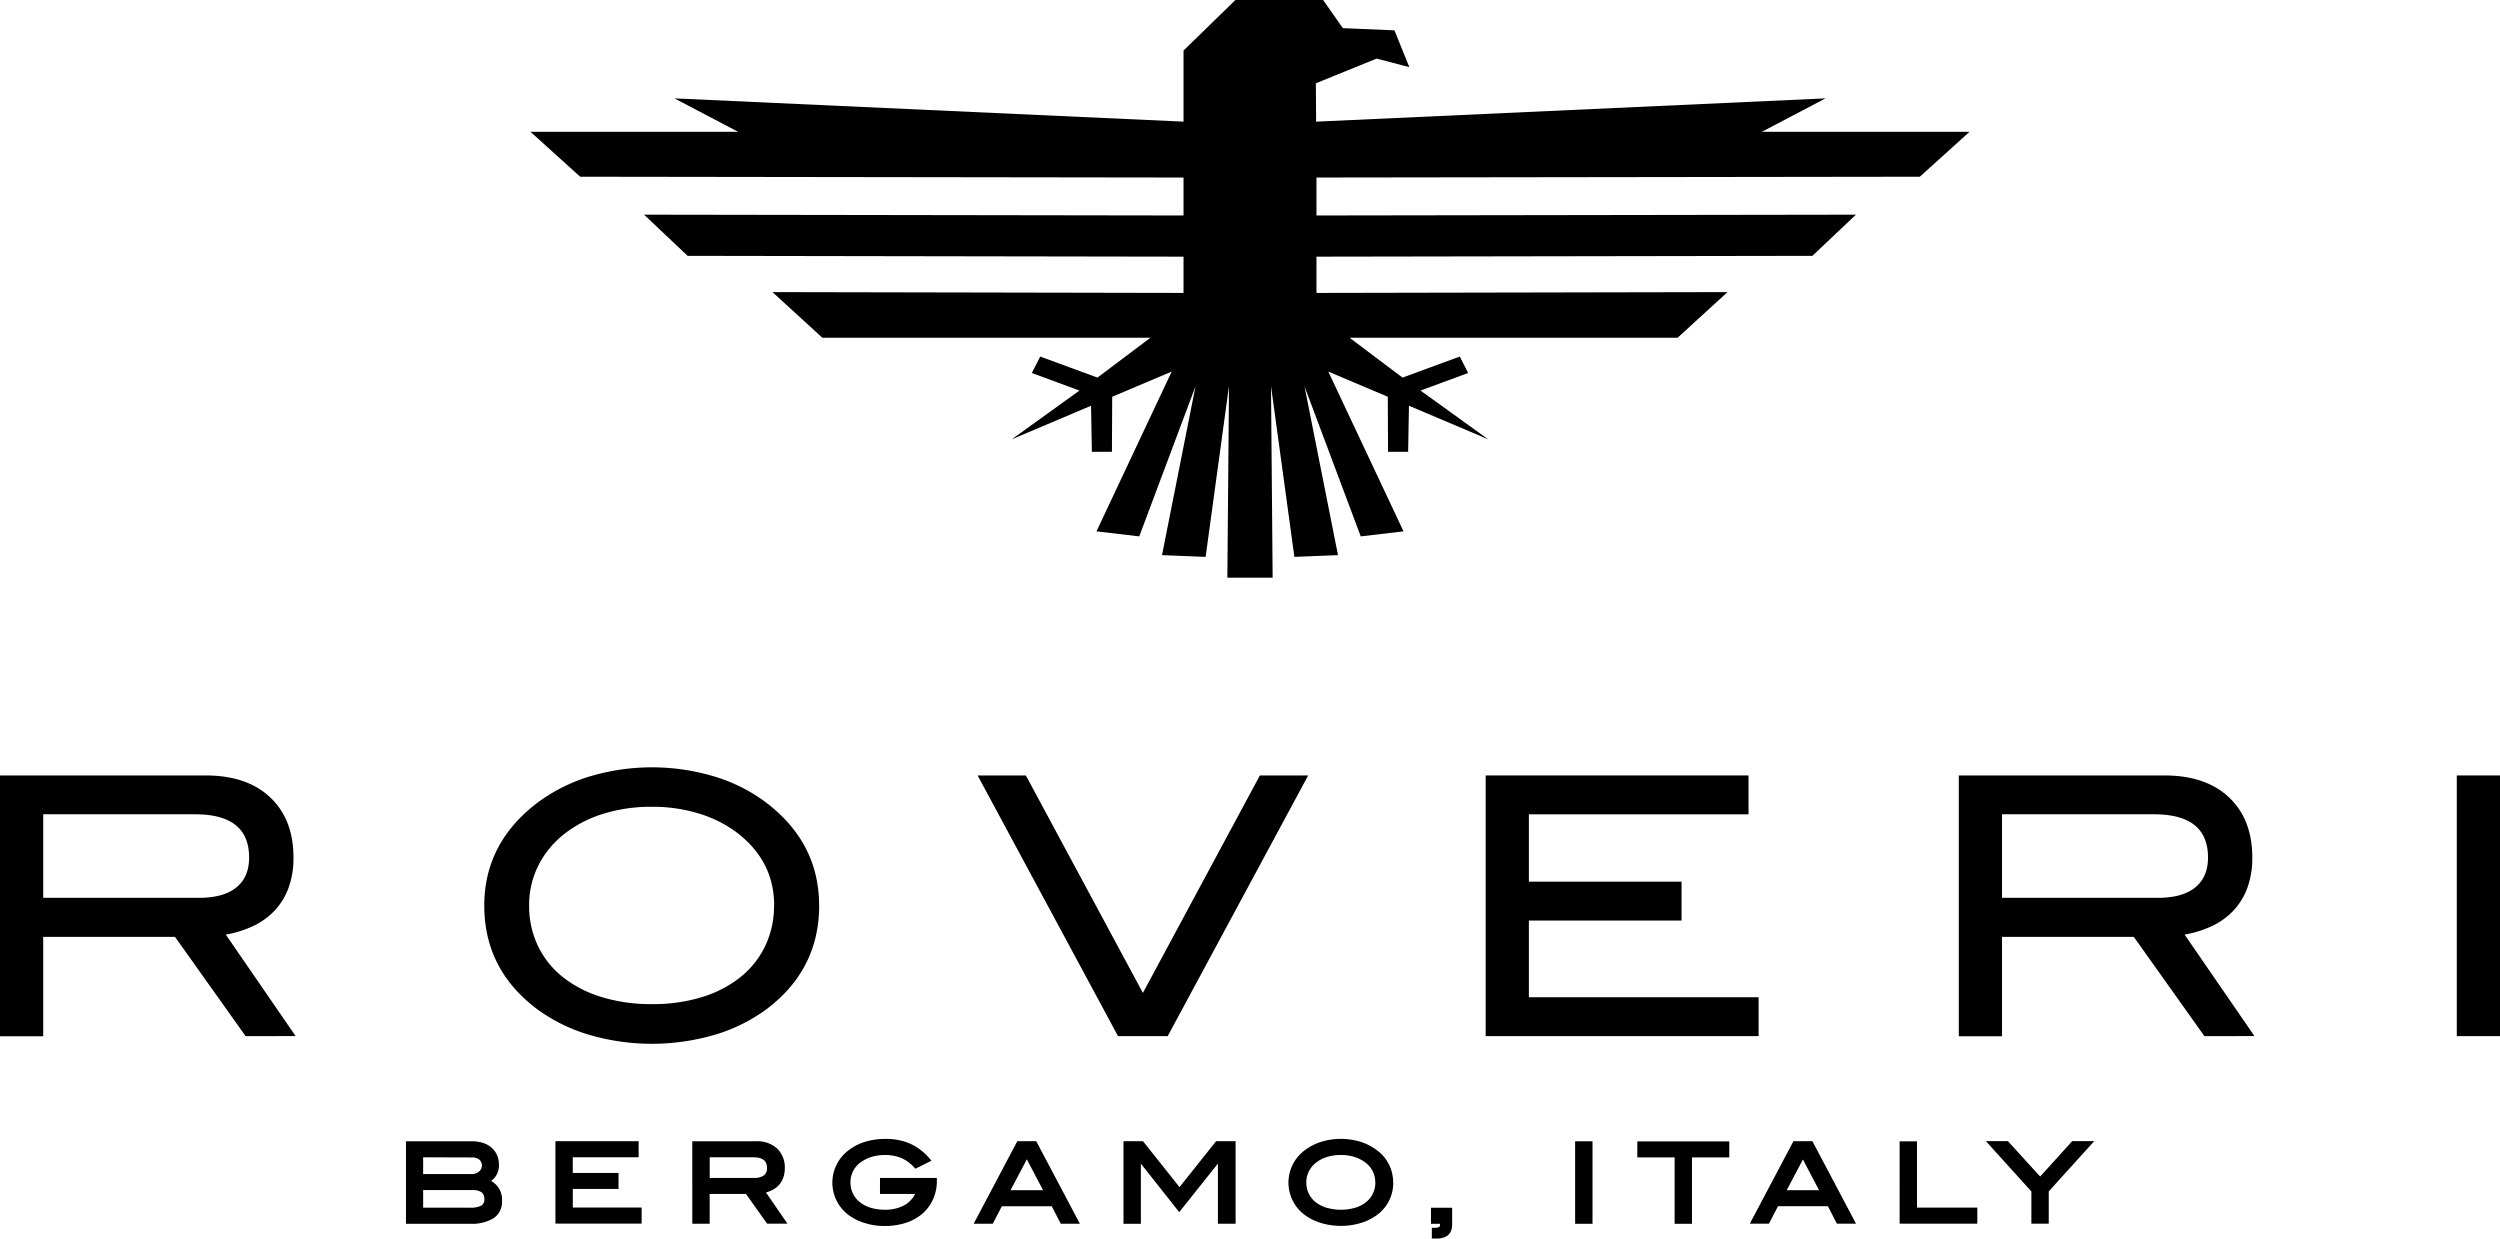
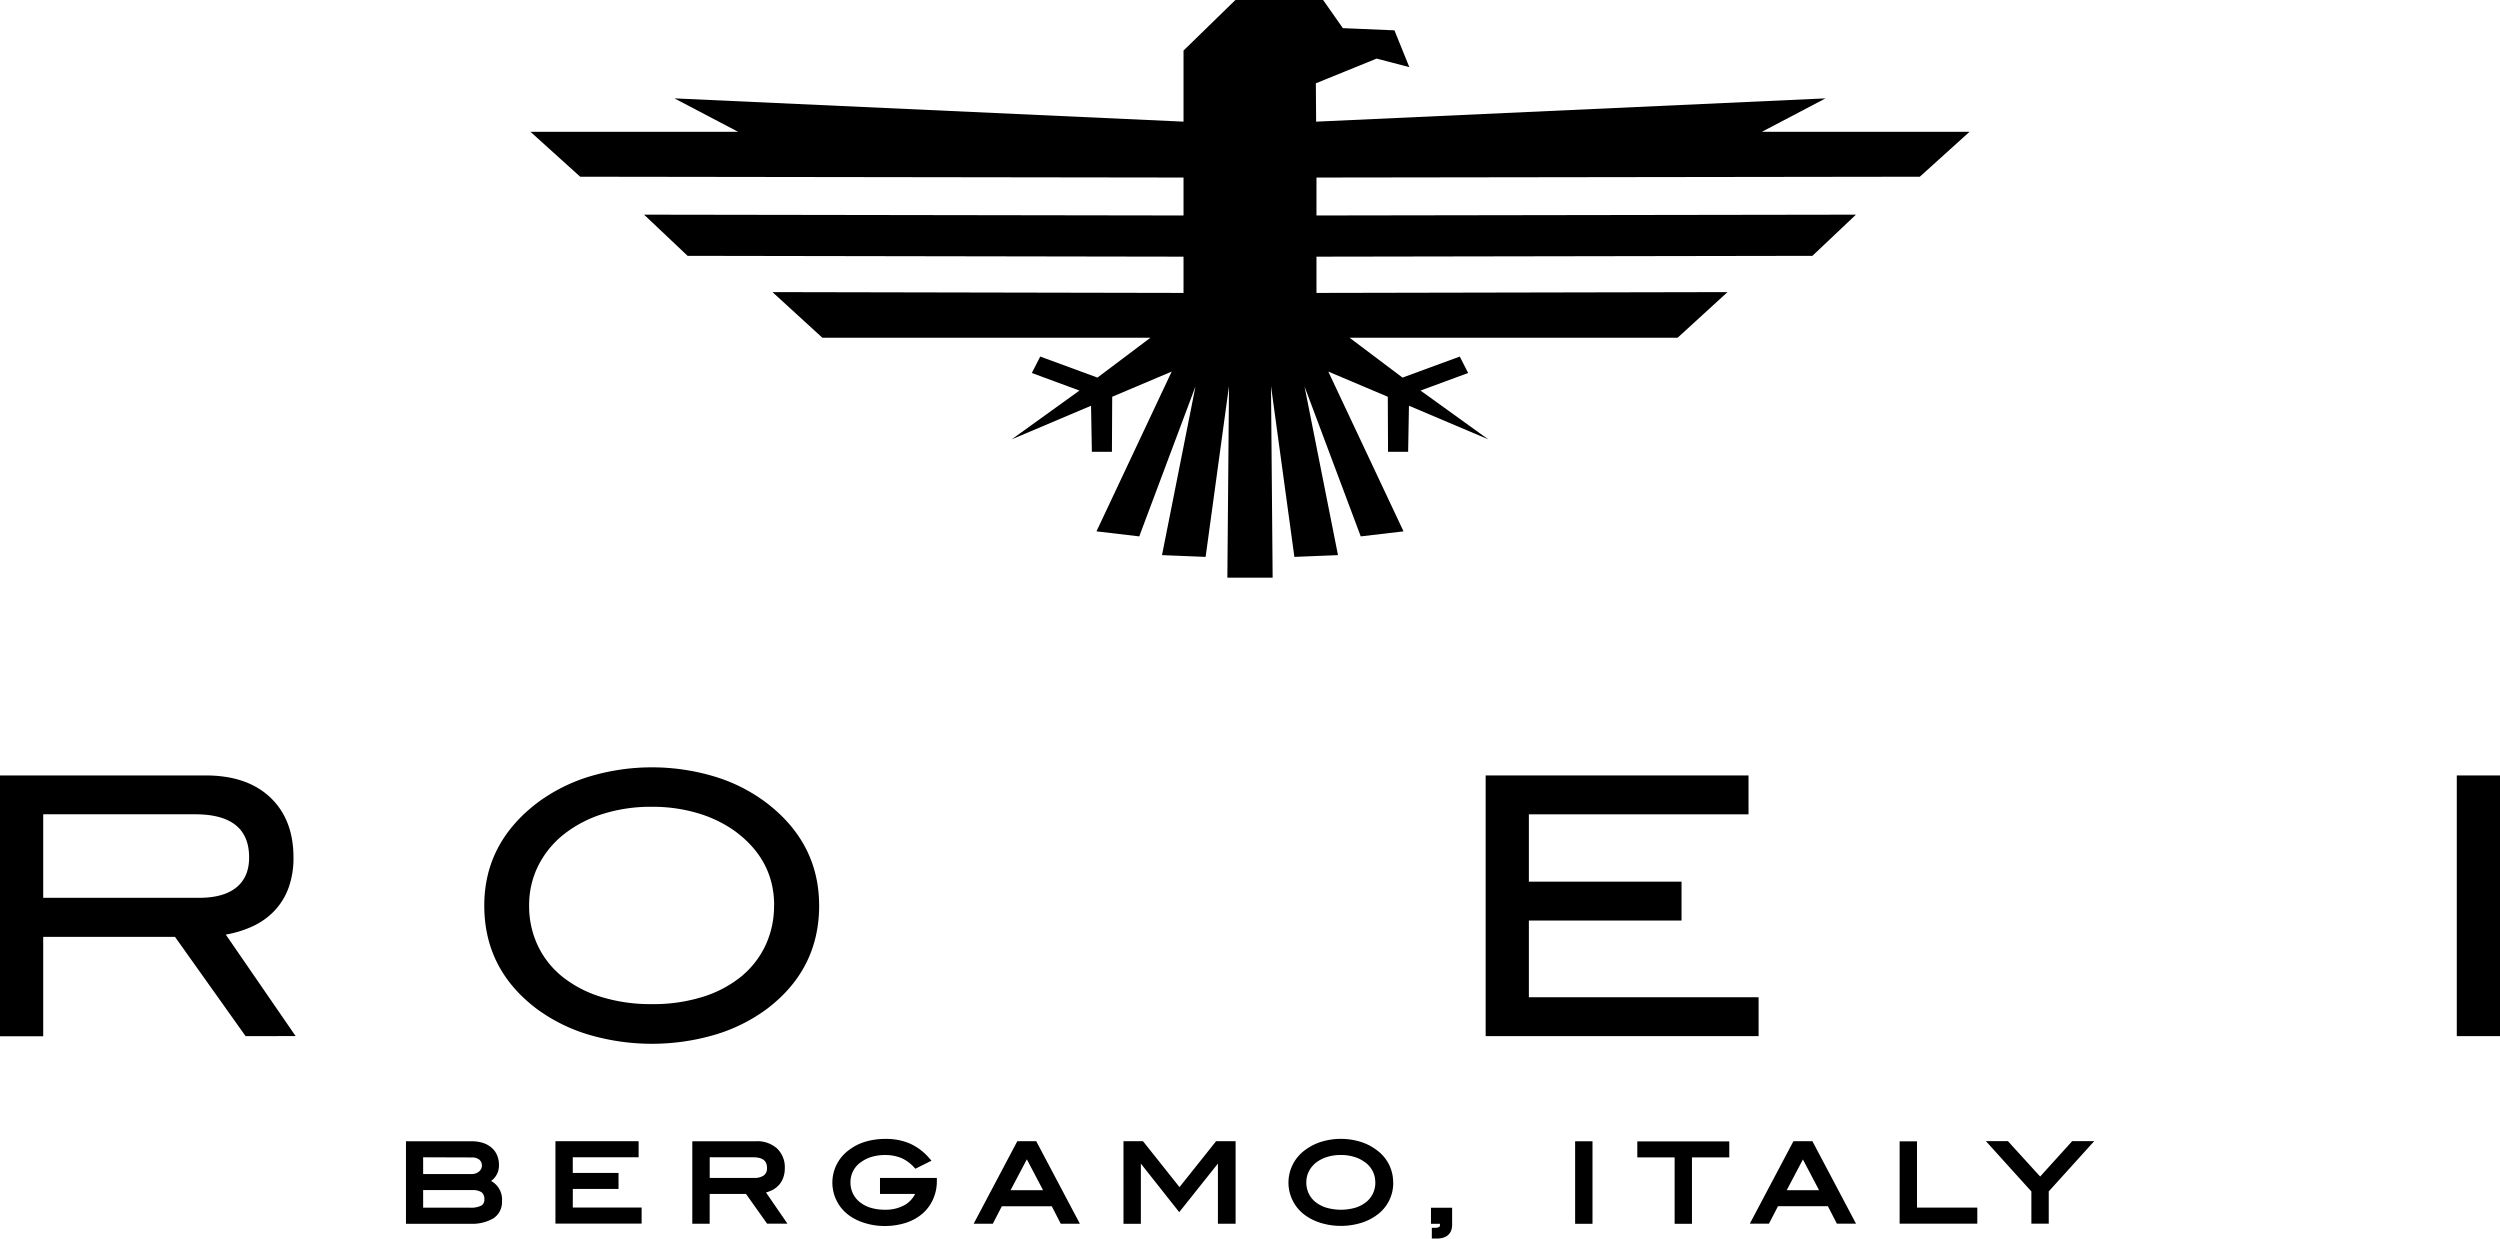
<svg xmlns="http://www.w3.org/2000/svg" id="Layer_1" data-name="Layer 1" viewBox="0 0 640.44 317.28" width="640.438px" height="317.28px">
  <title>rovery-logo</title>
  <polygon points="359.29 96.73 373.96 91.34 376.1 95.55 363.9 100.05 381.24 112.54 360.94 103.94 360.73 115.74 355.58 115.74 355.52 101.64 340.28 95.19 359.55 136.12 348.59 137.41 334.18 98.97 342.76 142.21 331.59 142.66 325.6 98.88 326.02 147.98 320.22 147.98 314.42 147.98 314.84 98.88 308.85 142.66 297.68 142.21 306.26 98.97 291.85 137.41 280.89 136.12 300.16 95.19 284.92 101.64 284.85 115.74 279.71 115.74 279.5 103.94 259.19 112.54 276.53 100.05 264.33 95.55 266.48 91.34 281.14 96.73 294.71 86.52 210.67 86.52 197.89 74.83 303.19 75.04 303.19 74.83 303.19 65.75 176.15 65.54 164.99 54.99 303.19 55.2 303.19 54.99 303.19 45.48 148.63 45.27 135.9 33.77 189.1 33.77 172.77 25.2 303.19 31.16 303.19 30.9 303.19 12.95 316.48 0 338.95 0 344.01 7.21 357.22 7.77 361.04 17.2 352.66 15.01 337.09 21.34 337.16 31.21 337.25 31.21 337.25 31.16 467.66 25.2 451.34 33.77 504.54 33.77 491.81 45.27 337.25 45.48 337.25 55.2 475.45 54.99 464.29 65.54 337.25 65.75 337.25 75.04 442.55 74.83 429.76 86.52 345.73 86.52 359.29 96.73" />
  <path d="M62.91,265.43,44.83,240H11.07v25.46H0V198.65H52.67q10.61,0,16.56,5.63t5.95,15.4a22.08,22.08,0,0,1-1.29,7.84,17,17,0,0,1-3.64,5.86,18.29,18.29,0,0,1-5.54,3.92,27.63,27.63,0,0,1-6.87,2.12l17.89,26ZM51,230q6.27,0,9.55-2.66c2.18-1.77,3.27-4.32,3.27-7.67q0-11.07-13.84-11.07H11.07V230Z" />
  <path d="M209.85,231.95q0,16.42-13.47,26.57a42.84,42.84,0,0,1-13.05,6.5,57.32,57.32,0,0,1-32.65,0,43.47,43.47,0,0,1-13.15-6.55q-13.47-10.15-13.47-26.48,0-16,13.65-26.38a43.75,43.75,0,0,1,13.14-6.64,55.69,55.69,0,0,1,32.33,0,42.41,42.41,0,0,1,13.1,6.64q13.56,10.33,13.56,26.38Zm-11.53,0q0-11.62-10-19a31.75,31.75,0,0,0-9.5-4.61,40.33,40.33,0,0,0-11.81-1.66,40.84,40.84,0,0,0-12.77,1.89,30.87,30.87,0,0,0-9.92,5.26,23.92,23.92,0,0,0-6.46,8,22.46,22.46,0,0,0-2.31,10.1,23.68,23.68,0,0,0,2.21,10.29,22.7,22.7,0,0,0,6.32,8,30,30,0,0,0,9.91,5.16,42.9,42.9,0,0,0,13,1.85,42.42,42.42,0,0,0,13-1.85,29.55,29.55,0,0,0,9.82-5.16,22.94,22.94,0,0,0,6.27-8,23.66,23.66,0,0,0,2.21-10.29Z" />
-   <polygon points="299.14 265.43 286.41 265.43 250.44 198.65 262.8 198.65 292.78 254.36 322.75 198.65 335.12 198.65 299.14 265.43" />
  <polygon points="380.59 265.43 380.59 198.65 447.93 198.65 447.93 208.61 391.66 208.61 391.66 225.86 430.77 225.86 430.77 235.82 391.66 235.82 391.66 255.47 450.51 255.47 450.51 265.43 380.59 265.43" />
-   <path d="M564.71,265.43,546.63,240H512.87v25.46H501.8V198.65h52.67q10.61,0,16.56,5.63t5.95,15.4a22.1,22.1,0,0,1-1.29,7.84,17,17,0,0,1-3.64,5.86,18.31,18.31,0,0,1-5.54,3.92,27.61,27.61,0,0,1-6.87,2.12l17.9,26ZM552.81,230q6.27,0,9.55-2.66t3.28-7.67q0-11.07-13.84-11.07H512.87V230Z" />
  <polygon points="629.37 265.43 629.37 198.65 640.44 198.65 640.44 265.43 629.37 265.43" />
  <path d="M125.79,302.53a5.39,5.39,0,0,1,2.81,5.16,5,5,0,0,1-2.14,4.38,10.73,10.73,0,0,1-6,1.43H104V292.36h16.73a9.71,9.71,0,0,1,2.93.41,6.28,6.28,0,0,1,2.25,1.22,5.41,5.41,0,0,1,1.42,1.93,6.13,6.13,0,0,1,.49,2.48,4.86,4.86,0,0,1-2,4.13Zm20.94-6.06v4h11.72v4.11H146.74v4.76h17.63v4.11H142.29V292.35H163.6v4.11H146.74Zm44.33,9.39h-9.26v7.63h-4.45V292.36h16.35a7.54,7.54,0,0,1,5.35,1.84,6.63,6.63,0,0,1,2,5,7.19,7.19,0,0,1-.42,2.55,5.71,5.71,0,0,1-1.21,1.95,6.07,6.07,0,0,1-1.83,1.29,8.76,8.76,0,0,1-1.36.49l5.5,8h-5.21l-5.42-7.63Zm43.37,0h-9v-4.11H240v.86a11.24,11.24,0,0,1-1,4.67,10.49,10.49,0,0,1-2.72,3.65,12.31,12.31,0,0,1-4.21,2.32,17.26,17.26,0,0,1-5.44.82,16.68,16.68,0,0,1-5.06-.75,13.56,13.56,0,0,1-4.1-2,10.35,10.35,0,0,1,.05-16.74,13.17,13.17,0,0,1,4.19-2.11,18,18,0,0,1,5.19-.71,15.42,15.42,0,0,1,6.24,1.21,14.38,14.38,0,0,1,5,3.82l.48.55-4.12,2.06-.29-.31A9.93,9.93,0,0,0,231,296.7a10.72,10.72,0,0,0-4.32-.81,11.56,11.56,0,0,0-3.36.47,8.77,8.77,0,0,0-2.69,1.3,6.21,6.21,0,0,0-2.76,5.24,6.47,6.47,0,0,0,.61,2.81,6.37,6.37,0,0,0,1.74,2.21,8.35,8.35,0,0,0,2.77,1.46,12.15,12.15,0,0,0,3.68.52,9.92,9.92,0,0,0,5.17-1.25,6.76,6.76,0,0,0,2.59-2.79Zm35,3.15H256.65l-2.32,4.48h-4.9l11.18-21.14h4.85l11.18,21.14h-4.9L269.43,309ZM312,298.08l-9.91,12.44-9.83-12.43v15.41h-4.45V292.35h5l9.35,11.76,9.37-11.76h5v21.14H312V298.08Zm44.91,4.82a10.07,10.07,0,0,1-4.26,8.41,13.46,13.46,0,0,1-4.08,2,17.74,17.74,0,0,1-10.12,0,13.63,13.63,0,0,1-4.11-2,10.31,10.31,0,0,1,.05-16.74,13.69,13.69,0,0,1,4.11-2.08,17.25,17.25,0,0,1,10,0,13.4,13.4,0,0,1,4.1,2.08,10.11,10.11,0,0,1,4.29,8.36Zm11.94,10.6h-2.27v-4.11H372v4.34c0,2.52-1.64,3.56-4,3.56h-1.2v-2.75h.56c.37,0,1.52,0,1.52-.6v-.43Zm34.66,0V292.36h4.45V313.5Zm29.93-17v17H429v-17h-9.56v-4.11H443v4.11ZM468.26,309H455.48l-2.32,4.48h-4.9l11.18-21.14h4.85l11.18,21.14h-4.9L468.26,309Zm22.83.36h15.45v4.11h-19.9V292.38h4.45v17Zm33.75-4.14v8.25h-4.45v-8.25l-11.65-12.89h5.64l8.26,9.07,8.21-9.07h5.64l-11.66,12.89ZM108.4,296.47v4.29h12.34a2.86,2.86,0,0,0,2-.66,2,2,0,0,0,.08-3,2.83,2.83,0,0,0-1.89-.59Zm0,8.4v4.51H120.5a5.8,5.8,0,0,0,2.83-.55,1.75,1.75,0,0,0,.75-1.61,2.16,2.16,0,0,0-.67-1.76,4,4,0,0,0-2.38-.59Zm73.41-8.4v5.28h11.4a4,4,0,0,0,2.51-.67,2.24,2.24,0,0,0,.77-1.86c0-2.22-1.61-2.75-3.58-2.75Zm81.24.53-4.17,7.9h8.33l-4.15-7.9Zm89.26,5.89a6.21,6.21,0,0,0-2.76-5.24,8.88,8.88,0,0,0-2.68-1.3,11.53,11.53,0,0,0-3.37-.47,11.73,11.73,0,0,0-3.65.54,8.75,8.75,0,0,0-2.79,1.48,6.63,6.63,0,0,0-1.78,2.22,6.16,6.16,0,0,0-.63,2.78,6.53,6.53,0,0,0,.61,2.84,6.19,6.19,0,0,0,1.74,2.19,8.45,8.45,0,0,0,2.79,1.45,13.45,13.45,0,0,0,7.44,0,8.36,8.36,0,0,0,2.76-1.45,6.33,6.33,0,0,0,1.73-2.2,6.53,6.53,0,0,0,.61-2.84ZM461.88,297l-4.17,7.9H466l-4.15-7.9Z" />
</svg>